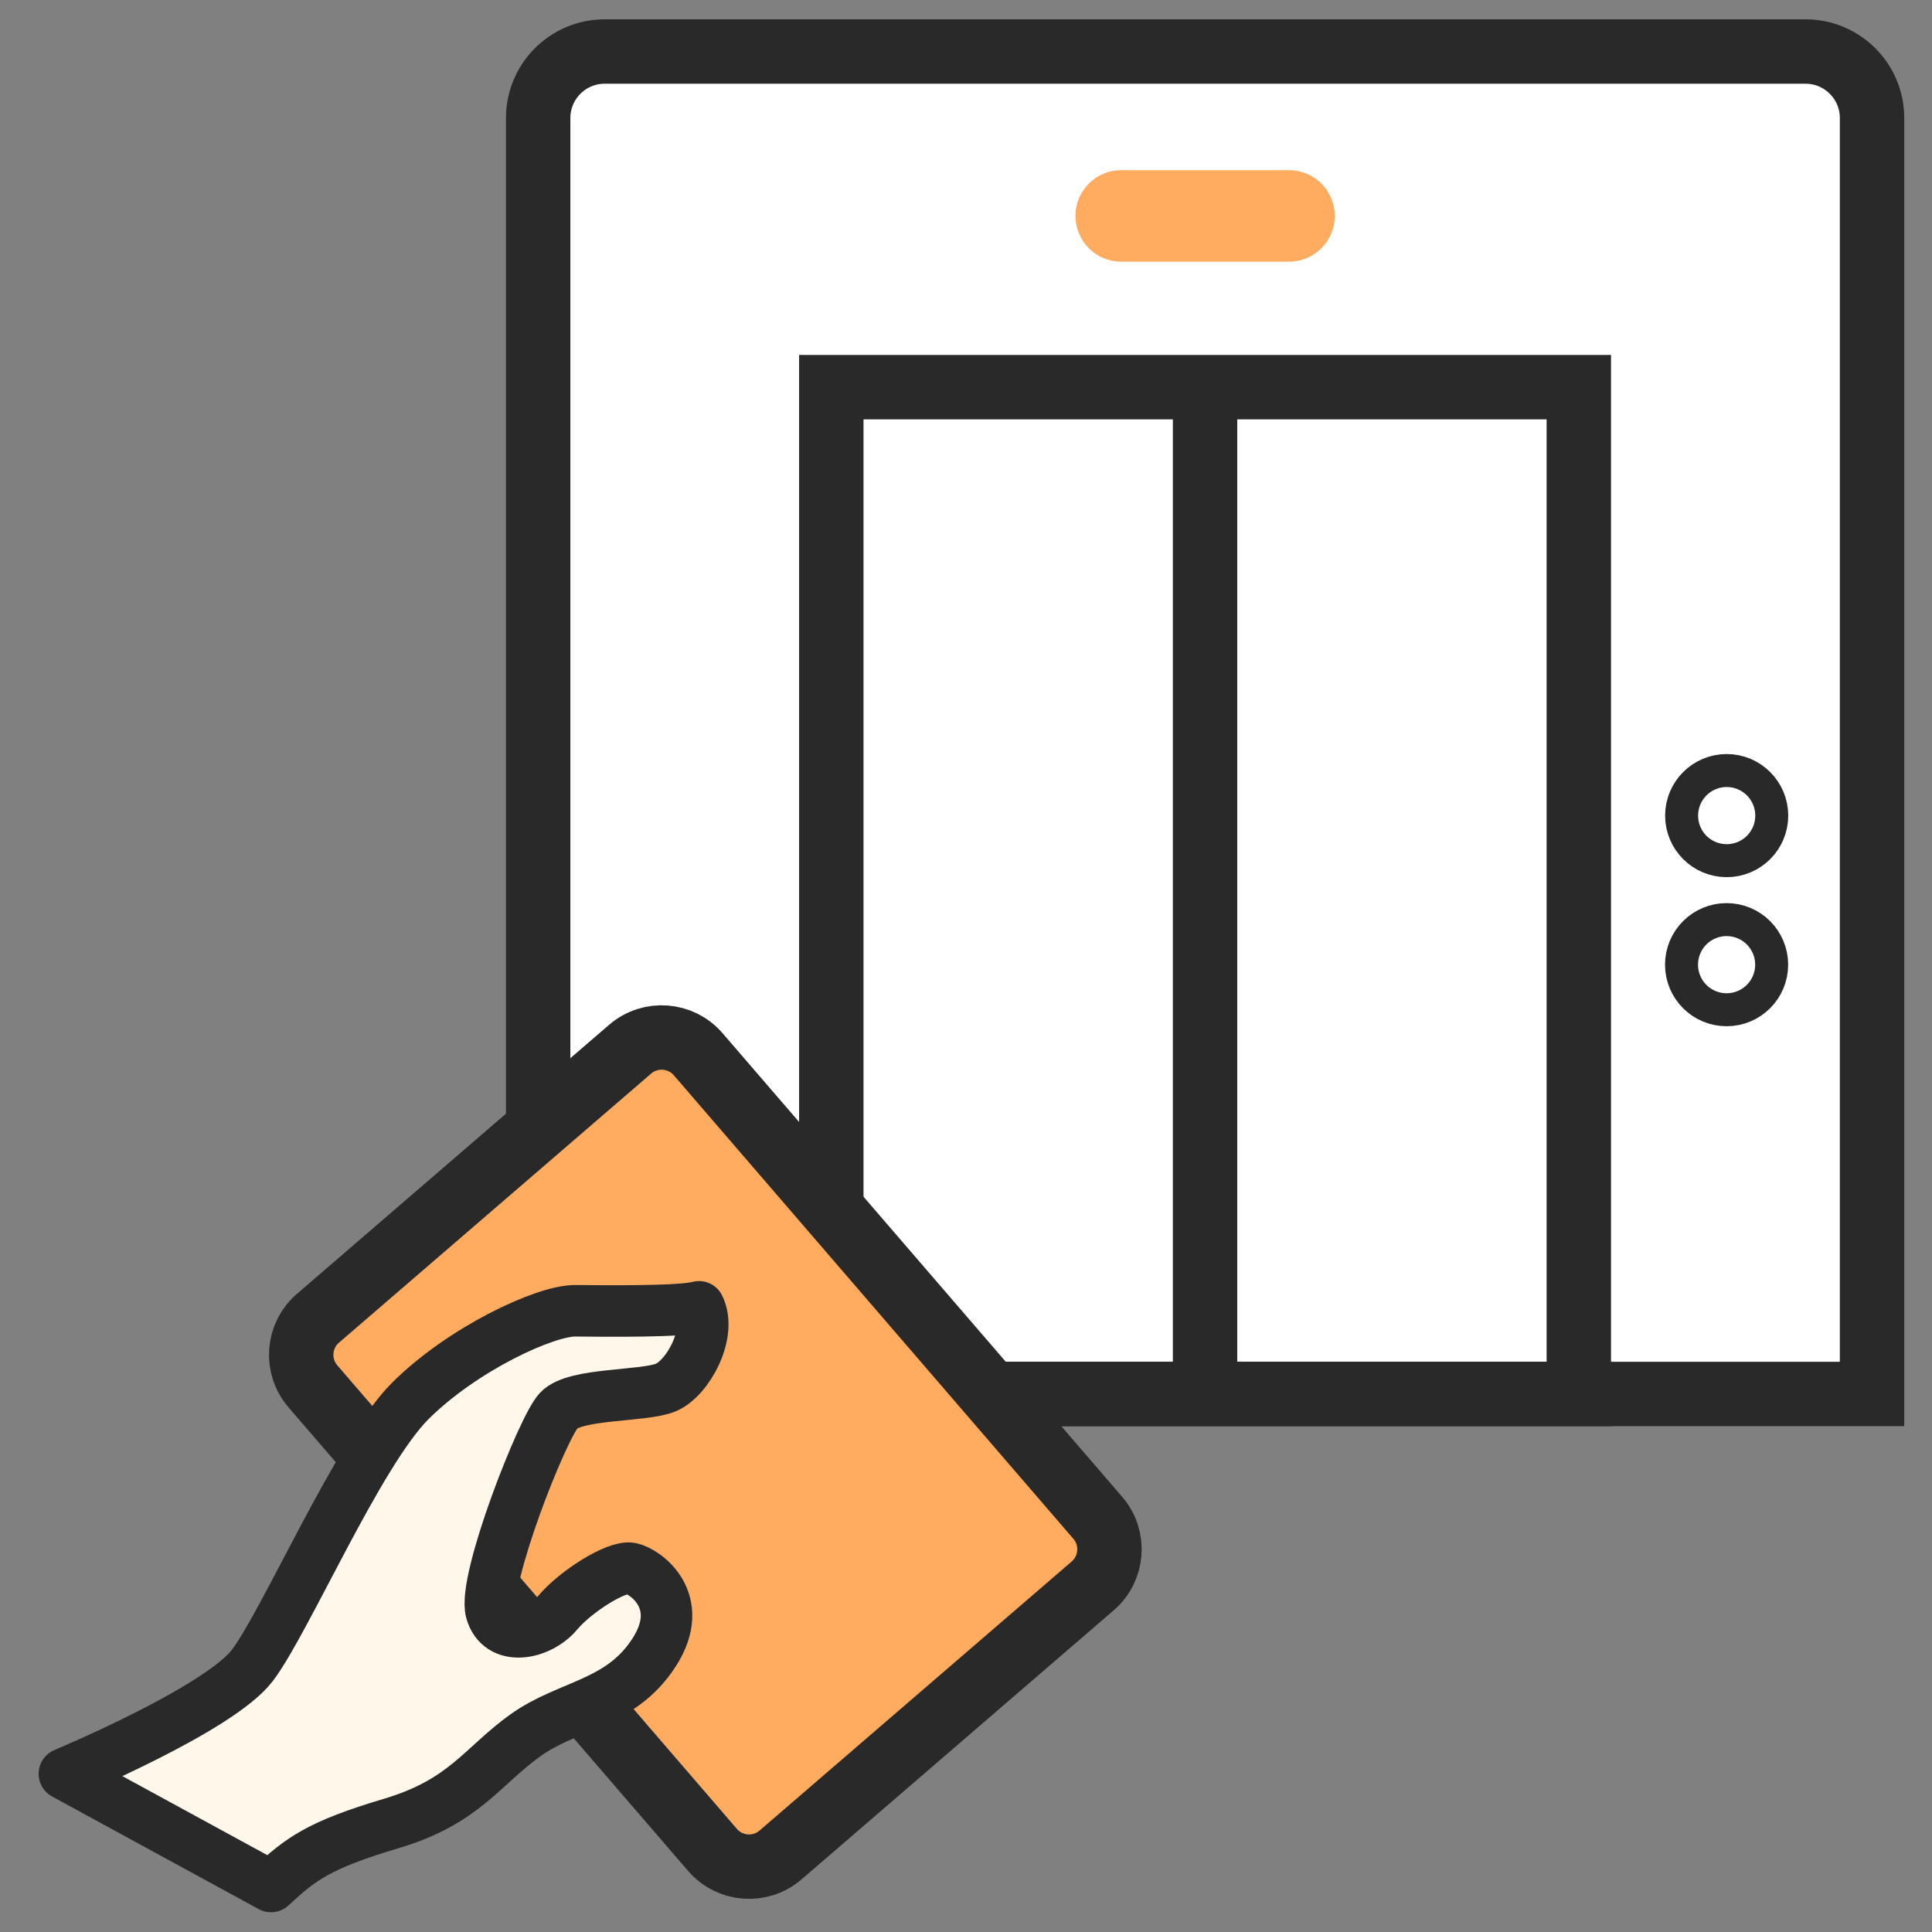
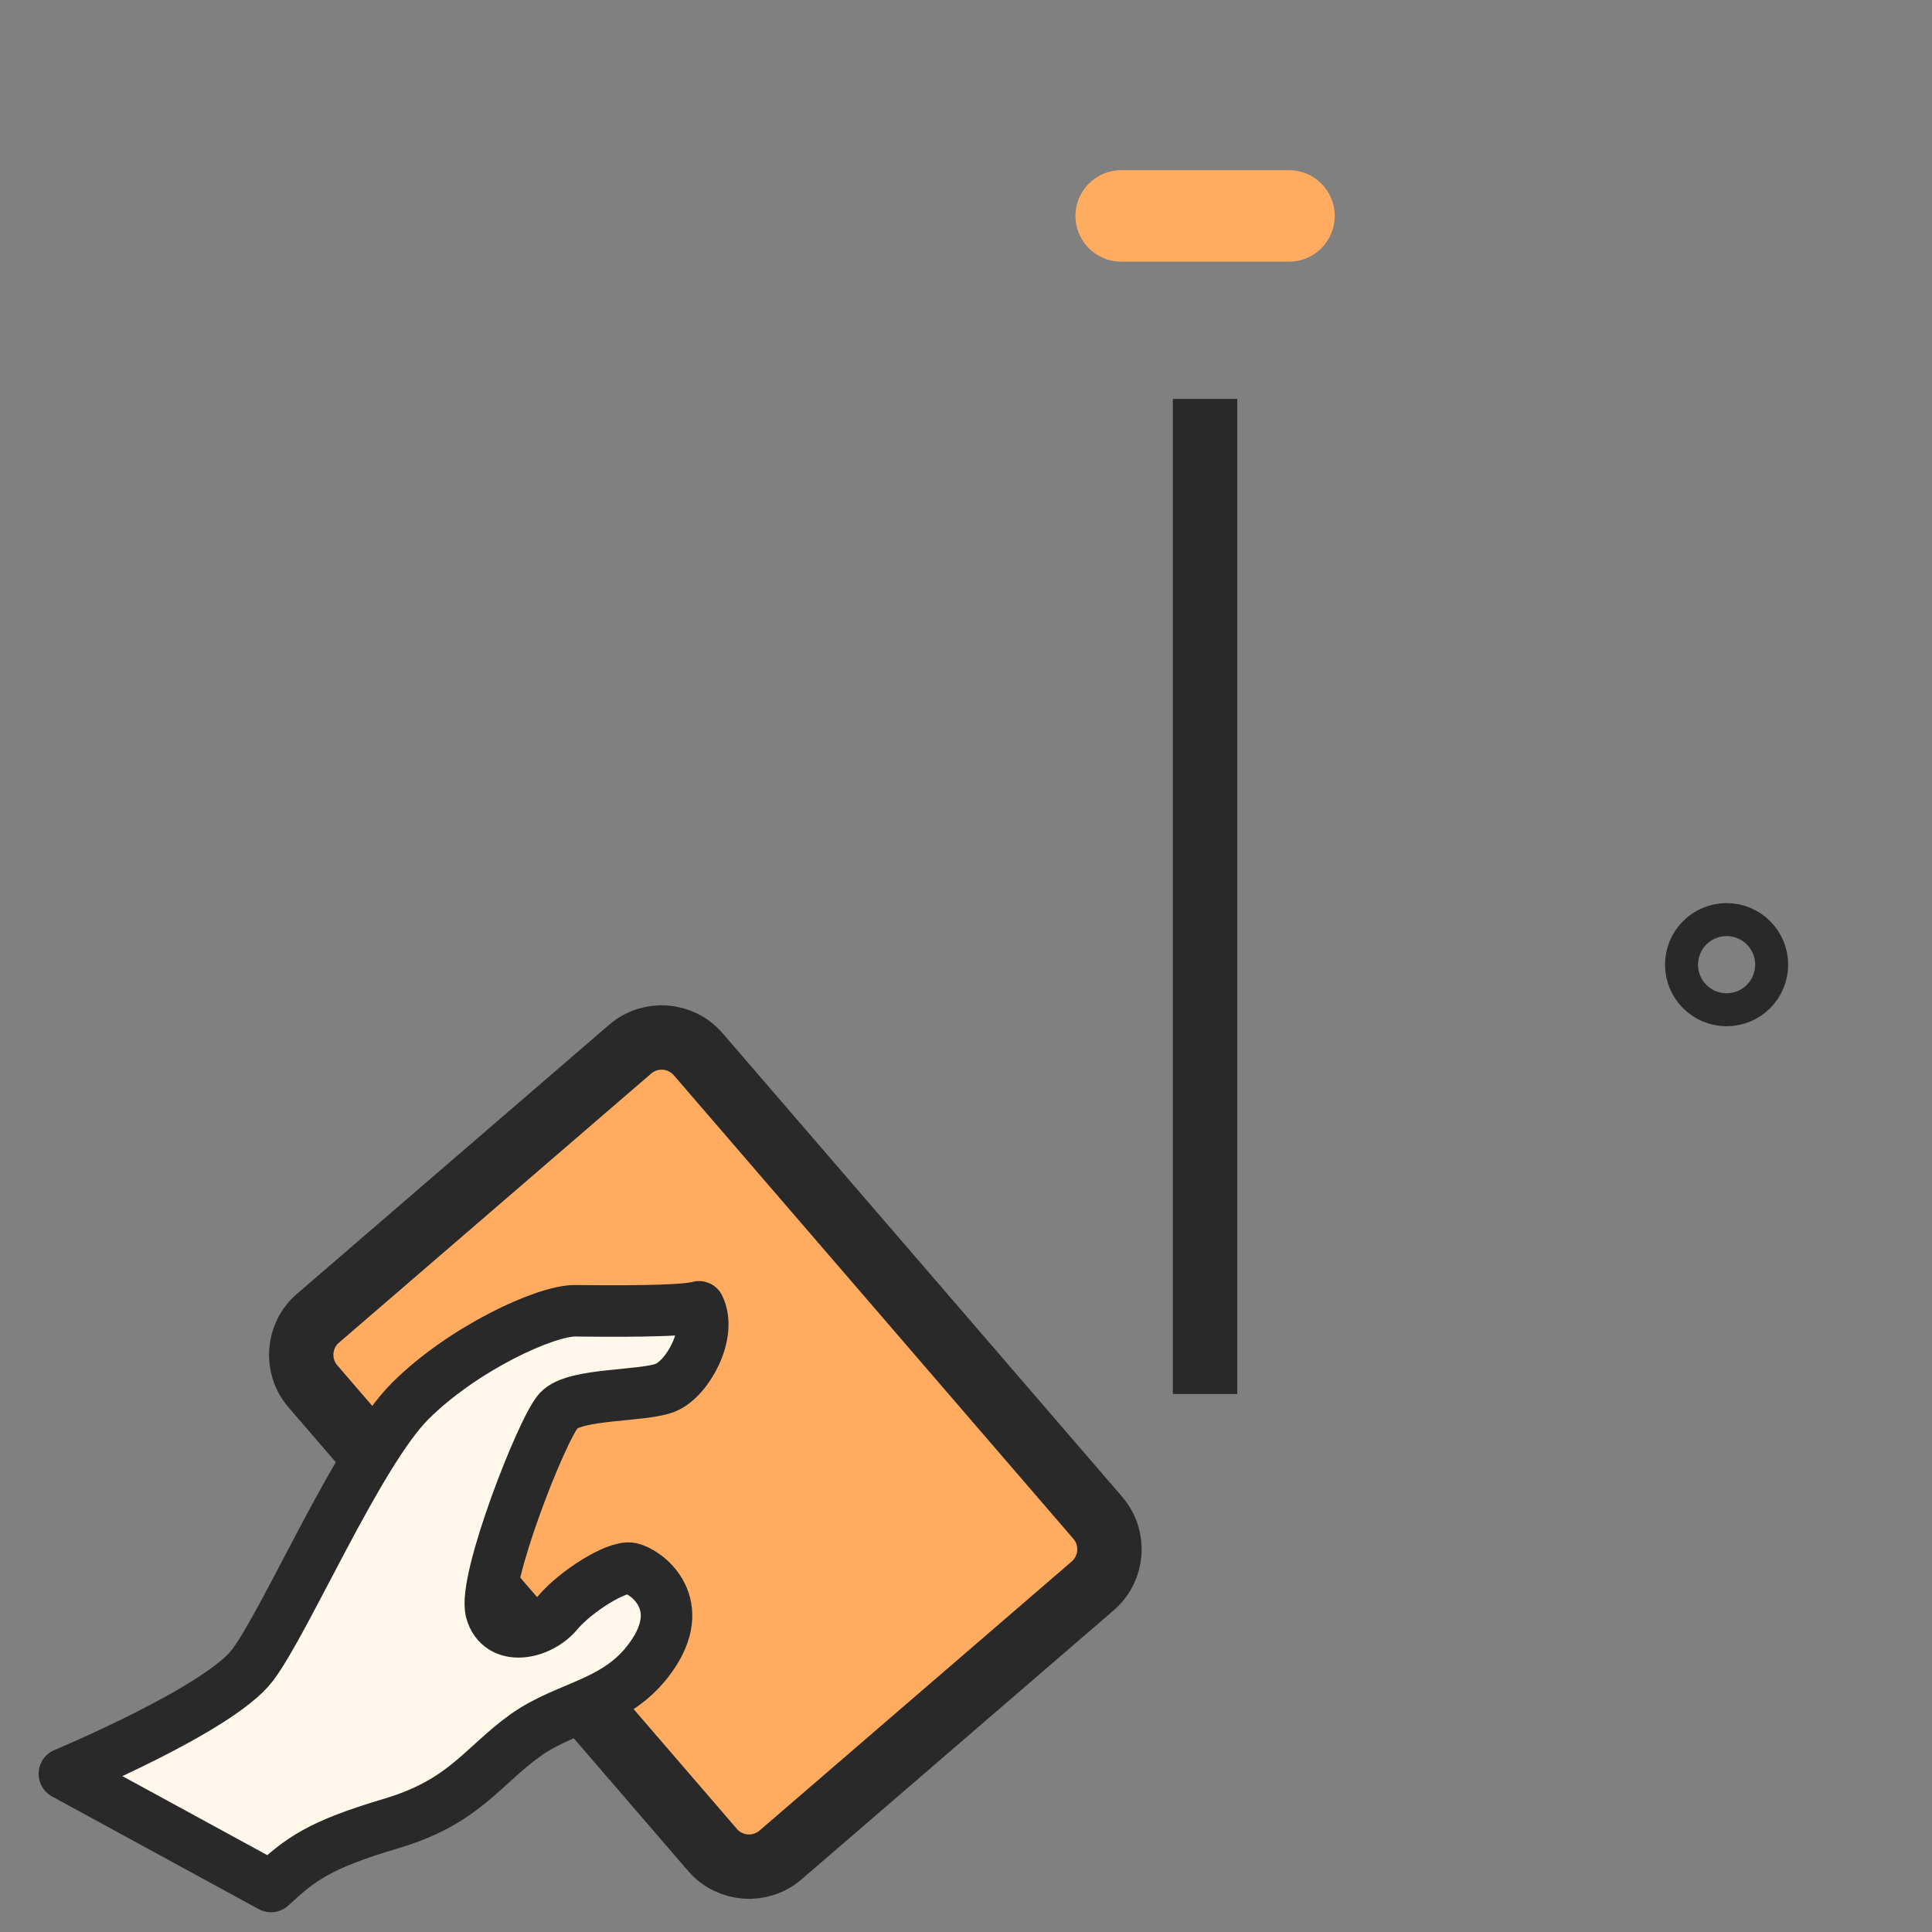
<svg xmlns="http://www.w3.org/2000/svg" width="150" height="150" viewBox="0 0 150 150" fill="none">
  <rect x="0" y="0" width="150" height="150" fill="#808080" stroke="none" />
-   <path d="M145.338 108.228H41.783V9.166C41.783 6.312 44.095 4 46.949 4H140.179C143.033 4 145.345 6.312 145.345 9.166V108.228H145.338Z" fill="white" stroke="#292929" stroke-width="5" stroke-miterlimit="10" />
-   <path d="M122.578 30.059H64.543V108.228H122.578V30.059Z" stroke="#292929" stroke-width="5" stroke-miterlimit="10" />
  <path d="M100.078 18.567H87.049C86.056 18.567 85.246 17.757 85.246 16.764C85.246 15.771 86.056 14.961 87.049 14.961H100.078C101.071 14.961 101.881 15.771 101.881 16.764C101.881 17.757 101.071 18.567 100.078 18.567Z" fill="#FFAC60" stroke="#FFAC60" stroke-width="3.5" />
  <path d="M93.56 30.973V108.228" stroke="#292929" stroke-width="5" stroke-miterlimit="10" />
-   <path d="M135.339 63.323C135.339 64.035 134.764 64.603 134.059 64.603C133.354 64.603 132.779 64.028 132.779 63.323C132.779 62.618 133.354 62.043 134.059 62.043C134.764 62.043 135.339 62.618 135.339 63.323Z" stroke="#292929" stroke-width="7" stroke-miterlimit="10" />
  <path d="M134.053 76.177C134.76 76.177 135.333 75.604 135.333 74.897C135.333 74.19 134.76 73.617 134.053 73.617C133.346 73.617 132.772 74.19 132.772 74.897C132.772 75.604 133.346 76.177 134.053 76.177Z" stroke="#292929" stroke-width="7" stroke-miterlimit="10" />
  <path d="M48.922 81.46L24.687 102.349C23.119 103.701 22.943 106.068 24.295 107.636L55.316 143.625C56.667 145.193 59.034 145.369 60.603 144.017L84.838 123.128C86.406 121.776 86.581 119.409 85.23 117.841L54.209 81.852C52.857 80.284 50.49 80.108 48.922 81.46Z" fill="#FFAC60" stroke="#292929" stroke-width="5" stroke-miterlimit="10" />
  <path d="M5 137.715C5 137.715 16.997 132.718 19.597 129.296C22.196 125.867 27.813 112.805 31.842 108.782C35.865 104.759 42.318 101.742 44.676 101.768C47.033 101.794 52.925 101.853 54.27 101.461C55.302 103.544 53.401 107.019 51.684 107.731C49.972 108.443 44.65 108.142 43.376 109.514C42.103 110.885 37.466 122.7 38.132 125.103C38.798 127.507 41.894 126.893 43.291 125.221C44.689 123.549 47.883 121.55 48.973 121.766C50.07 121.981 53.375 124.293 50.776 128.31C48.176 132.326 44.153 132.326 40.79 134.73C37.433 137.133 36.061 139.883 30.399 141.568C24.73 143.253 23.339 144.337 21.04 146.466L5 137.721V137.715Z" fill="#FFF7E9" stroke="#292929" stroke-width="4" stroke-linecap="round" stroke-linejoin="round" />
</svg>